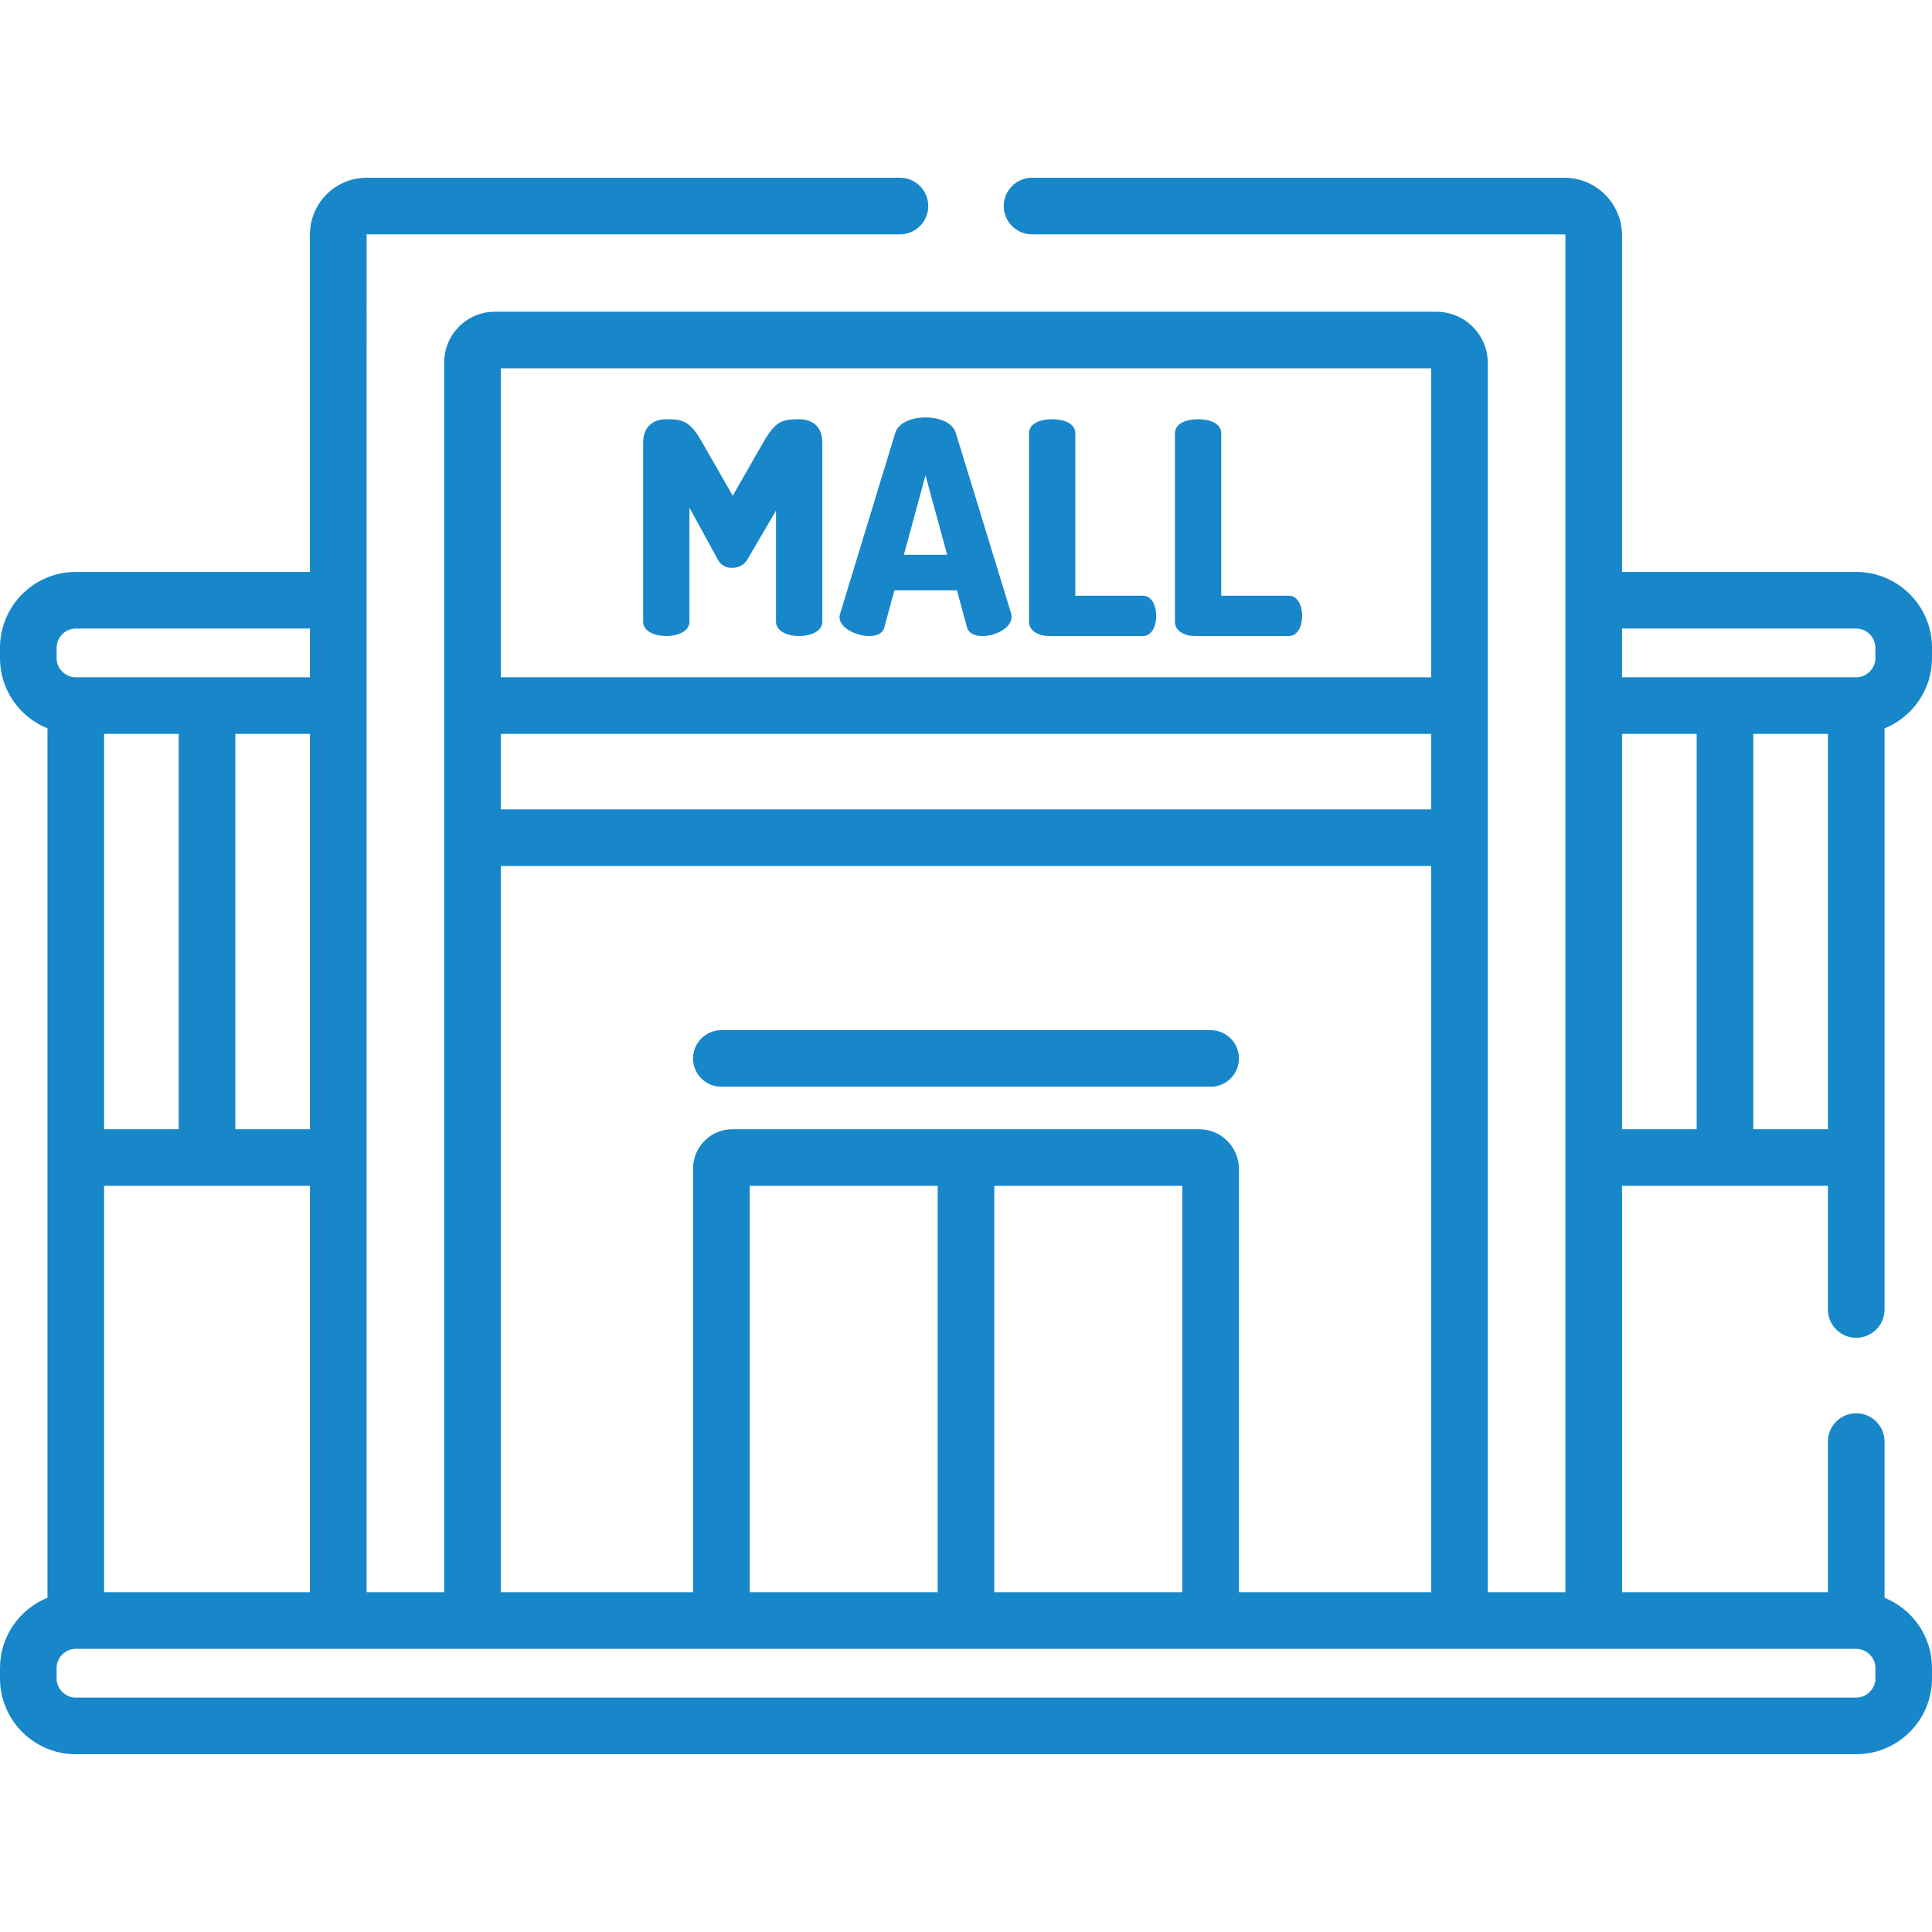
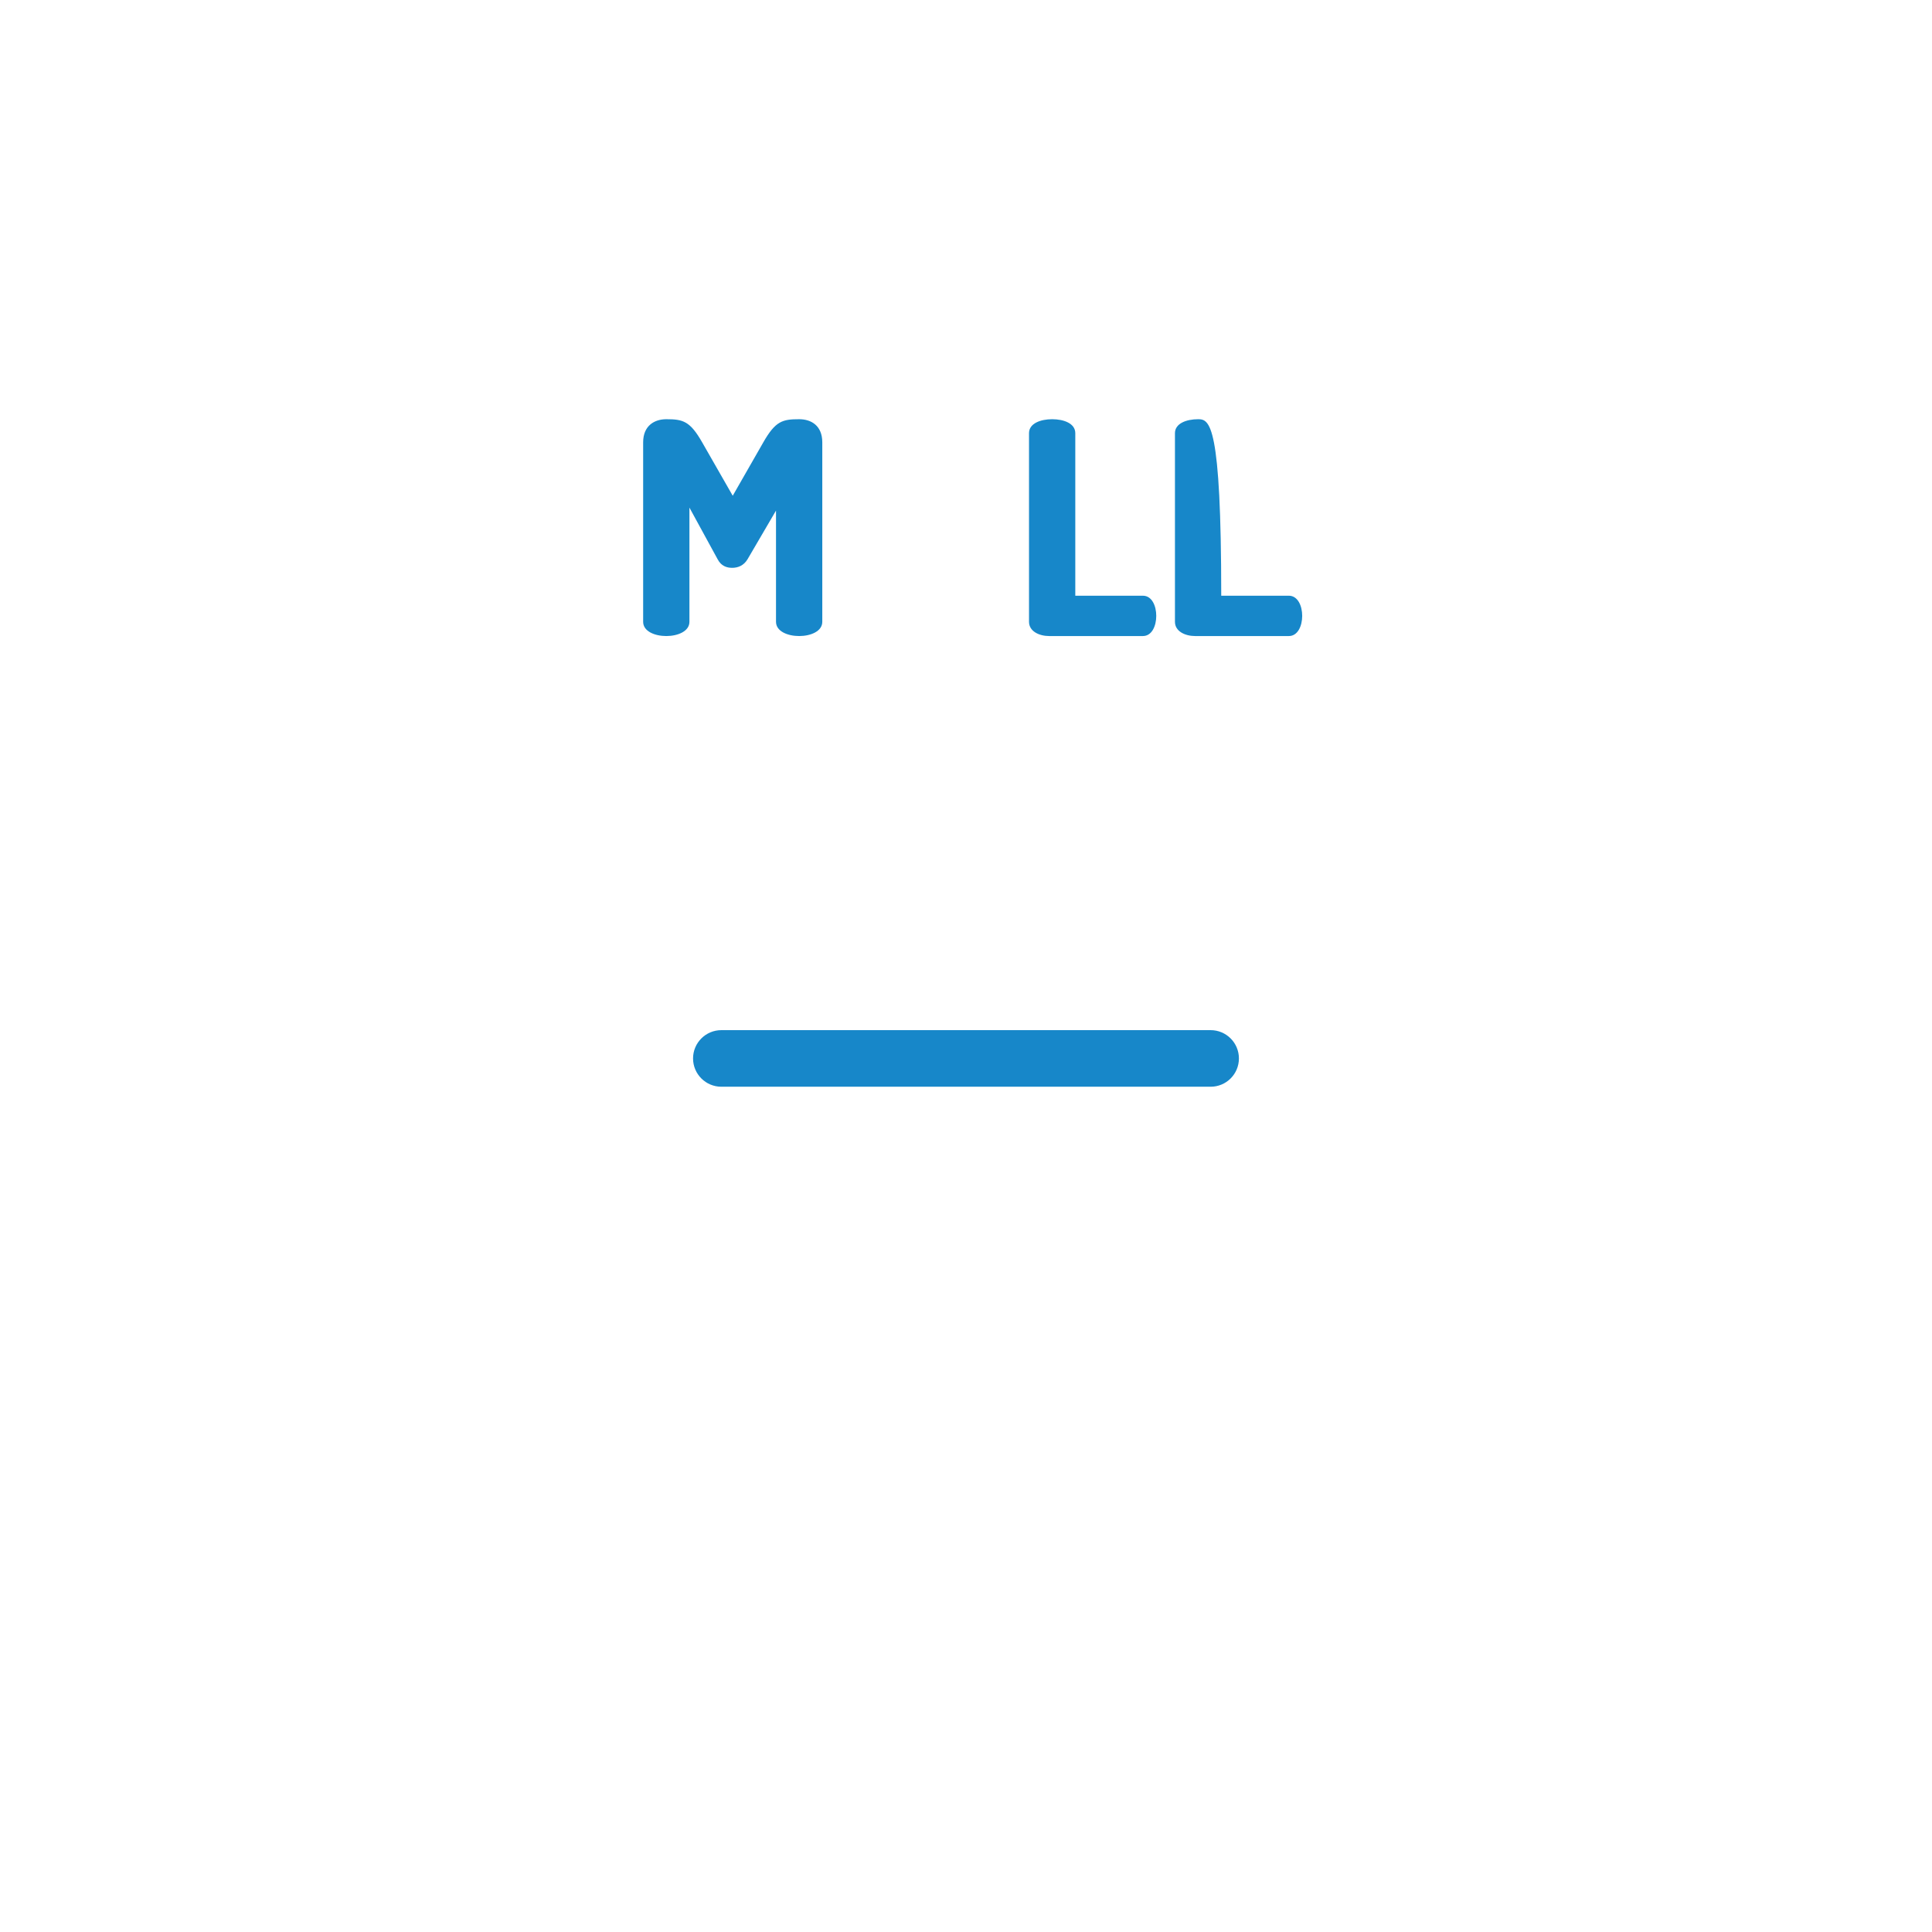
<svg xmlns="http://www.w3.org/2000/svg" width="65" height="65" viewBox="0 0 65 65" fill="none">
-   <path d="M62.45 45.009C62.977 45.009 63.403 44.583 63.403 44.057V38.944V24.506C64.338 24.127 65 23.211 65 22.142V21.791C65 20.385 63.856 19.242 62.45 19.242H54.571V7.92C54.571 6.851 53.701 5.98 52.632 5.98H34.722C34.196 5.98 33.77 6.407 33.77 6.933C33.77 7.458 34.196 7.885 34.722 7.885H52.632C52.651 7.885 52.667 7.901 52.667 7.92C52.667 9.319 52.667 52.4 52.667 53.569H50.055C50.055 52.022 50.055 13.93 50.055 12.216C50.055 11.263 49.279 10.488 48.326 10.488H16.647C15.709 10.488 14.945 11.251 14.945 12.19C14.945 14.197 14.945 51.582 14.945 53.569H12.333L12.335 7.885H30.278C30.804 7.885 31.23 7.458 31.23 6.933C31.23 6.407 30.804 5.98 30.278 5.98H12.335C11.284 5.98 10.428 6.835 10.428 7.887V19.242H2.549C1.144 19.242 0 20.385 0 21.791V22.142C0 23.211 0.662 24.127 1.597 24.505V38.944V53.755C0.662 54.133 0 55.049 0 56.118V56.469C0 57.875 1.144 59.019 2.549 59.019H62.45C63.856 59.019 65 57.875 65 56.469V56.118C65 55.049 64.338 54.133 63.403 53.755V48.5C63.403 47.974 62.977 47.548 62.45 47.548C61.925 47.548 61.498 47.974 61.498 48.5V53.569H54.572V39.896C55.762 39.896 59.932 39.896 61.498 39.896V44.056C61.498 44.582 61.925 45.009 62.45 45.009ZM16.85 12.392H48.15V22.787H16.85V12.392ZM16.85 24.692H48.15V27.231H16.85V24.692ZM40.346 37.992H32.5H24.641C24.505 37.992 24.372 38.013 24.248 38.051C23.709 38.219 23.317 38.723 23.317 39.316V53.569H16.85V29.135H48.15V53.569H41.683V39.329C41.683 38.592 41.083 37.992 40.346 37.992ZM39.778 39.896V53.569H33.452V39.896H39.778ZM31.548 39.896V53.569H25.222V39.896H31.548ZM1.904 21.791C1.904 21.442 2.2 21.146 2.549 21.146H10.429V22.787C9.573 22.787 3.429 22.787 2.549 22.787C2.2 22.787 1.904 22.492 1.904 22.142V21.791ZM10.429 39.896V53.569H3.502V39.896C4.692 39.896 8.863 39.896 10.429 39.896ZM3.502 37.992V24.692H6.013V37.992H3.502ZM7.917 37.992V24.692H10.429V37.992H7.917ZM62.45 55.473C62.451 55.473 62.451 55.473 62.451 55.473C62.8 55.474 63.096 55.769 63.096 56.118V56.469C63.096 56.819 62.8 57.114 62.45 57.114H2.549C2.2 57.114 1.904 56.819 1.904 56.469V56.118C1.904 55.769 2.2 55.473 2.549 55.473C3.291 55.473 60.735 55.473 62.45 55.473ZM54.571 21.146H62.45C62.8 21.146 63.096 21.442 63.096 21.791V22.142C63.096 22.492 62.8 22.787 62.45 22.787C61.572 22.787 55.427 22.787 54.571 22.787V21.146ZM57.083 37.992H54.571V24.692H57.083V37.992ZM58.987 37.992V24.692H61.498V37.992H58.987Z" fill="#1787C9" />
  <path d="M40.73 34.658H24.27C23.744 34.658 23.317 35.084 23.317 35.61C23.317 36.136 23.744 36.562 24.27 36.562H40.73C41.256 36.562 41.682 36.136 41.682 35.61C41.682 35.084 41.256 34.658 40.73 34.658Z" fill="#1787C9" />
  <path d="M26.887 14.104C26.328 14.104 26.089 14.164 25.68 14.883L24.652 16.679L23.624 14.883C23.215 14.164 22.975 14.104 22.416 14.104C22.027 14.104 21.638 14.314 21.638 14.883V20.92C21.638 21.239 22.027 21.399 22.416 21.399C22.805 21.399 23.195 21.239 23.195 20.92V17.078L24.143 18.814C24.262 19.044 24.452 19.104 24.632 19.104C24.821 19.104 25.021 19.034 25.151 18.814L26.108 17.178V20.92C26.108 21.239 26.498 21.399 26.887 21.399C27.276 21.399 27.665 21.239 27.665 20.92V14.883C27.665 14.314 27.286 14.104 26.887 14.104Z" fill="#1787C9" />
-   <path d="M34.022 20.651L32.156 14.564C32.046 14.214 31.597 14.045 31.138 14.045C30.679 14.045 30.23 14.214 30.12 14.564L28.264 20.651C28.254 20.691 28.244 20.731 28.244 20.761C28.244 21.13 28.813 21.399 29.242 21.399C29.491 21.399 29.691 21.32 29.751 21.11L30.09 19.863H32.196L32.535 21.11C32.704 21.702 34.184 21.305 34.022 20.651ZM30.41 18.665L31.138 15.991L31.866 18.665H30.41Z" fill="#1787C9" />
  <path d="M38.452 20.042H36.177V14.573C36.177 14.244 35.788 14.104 35.399 14.104C35.01 14.104 34.62 14.244 34.62 14.573V20.92C34.62 21.239 34.96 21.399 35.299 21.399H38.452C38.752 21.399 38.901 21.06 38.901 20.72C38.901 20.381 38.752 20.042 38.452 20.042Z" fill="#1787C9" />
-   <path d="M43.362 20.042H41.087V14.573C41.087 14.244 40.698 14.104 40.309 14.104C39.919 14.104 39.53 14.244 39.53 14.573V20.92C39.53 21.239 39.869 21.399 40.209 21.399H43.362C43.661 21.399 43.811 21.06 43.811 20.72C43.811 20.381 43.661 20.042 43.362 20.042Z" fill="#1787C9" />
+   <path d="M43.362 20.042H41.087C41.087 14.244 40.698 14.104 40.309 14.104C39.919 14.104 39.53 14.244 39.53 14.573V20.92C39.53 21.239 39.869 21.399 40.209 21.399H43.362C43.661 21.399 43.811 21.06 43.811 20.72C43.811 20.381 43.661 20.042 43.362 20.042Z" fill="#1787C9" />
</svg>